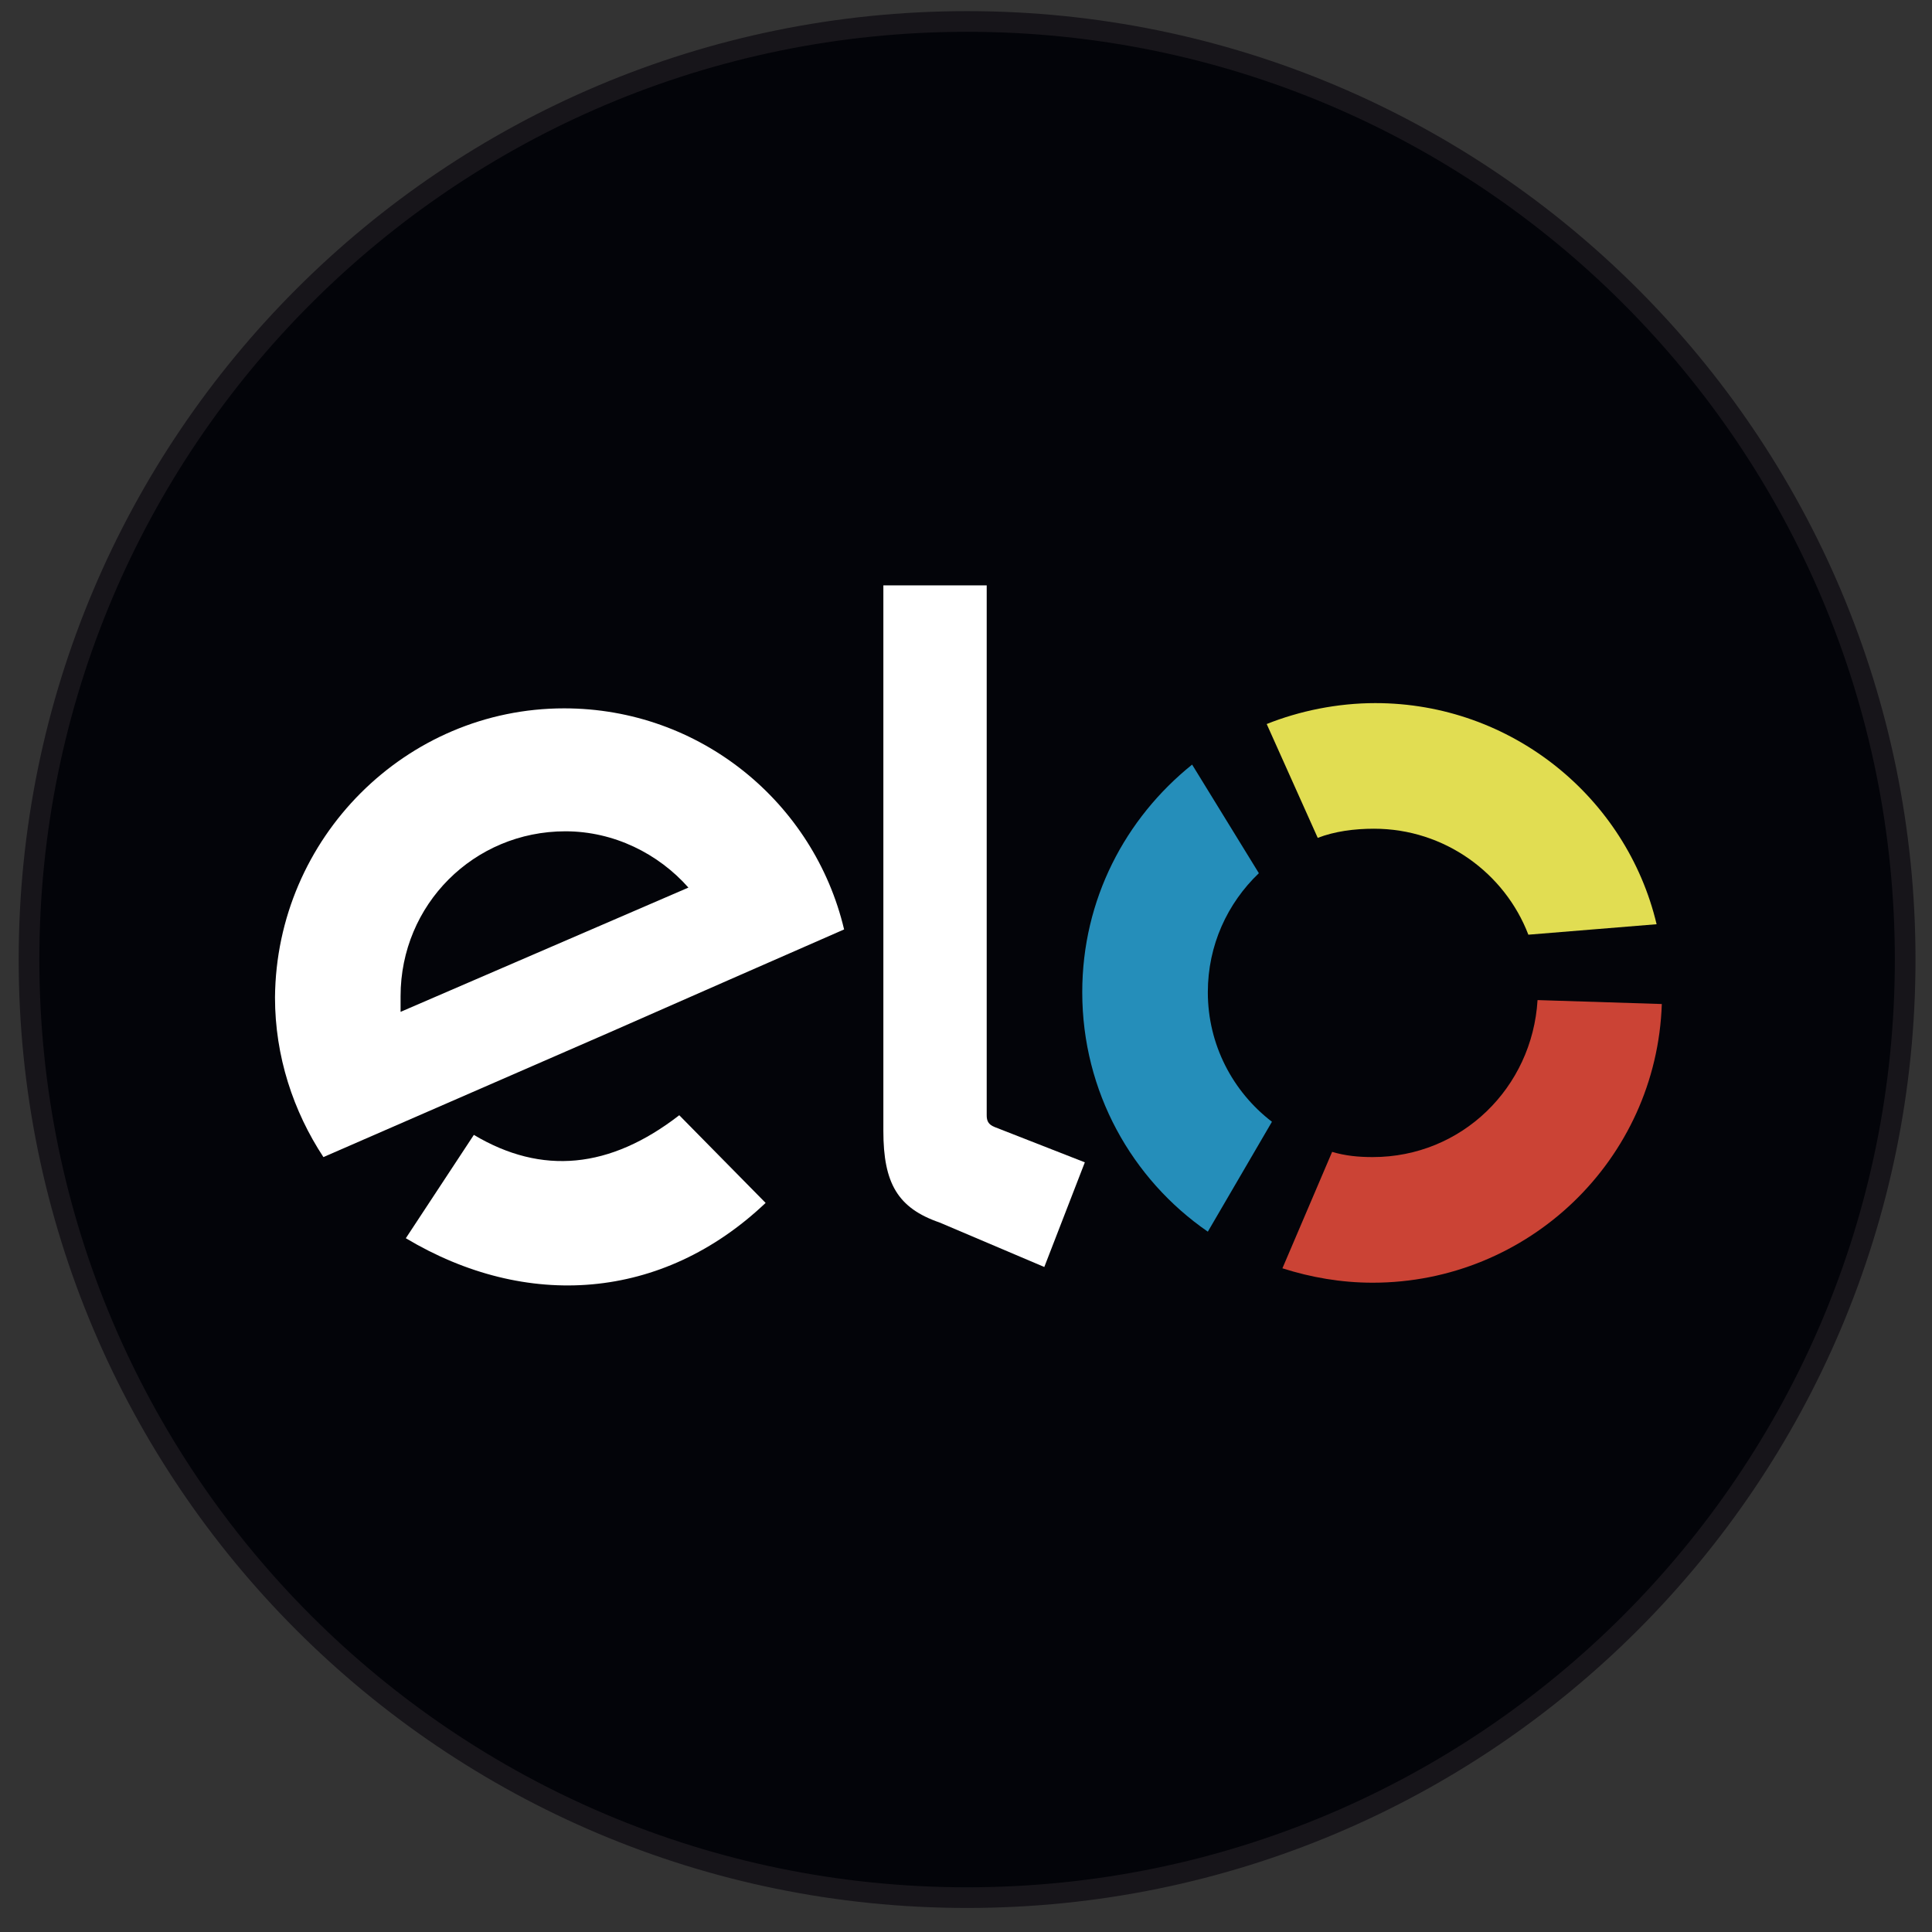
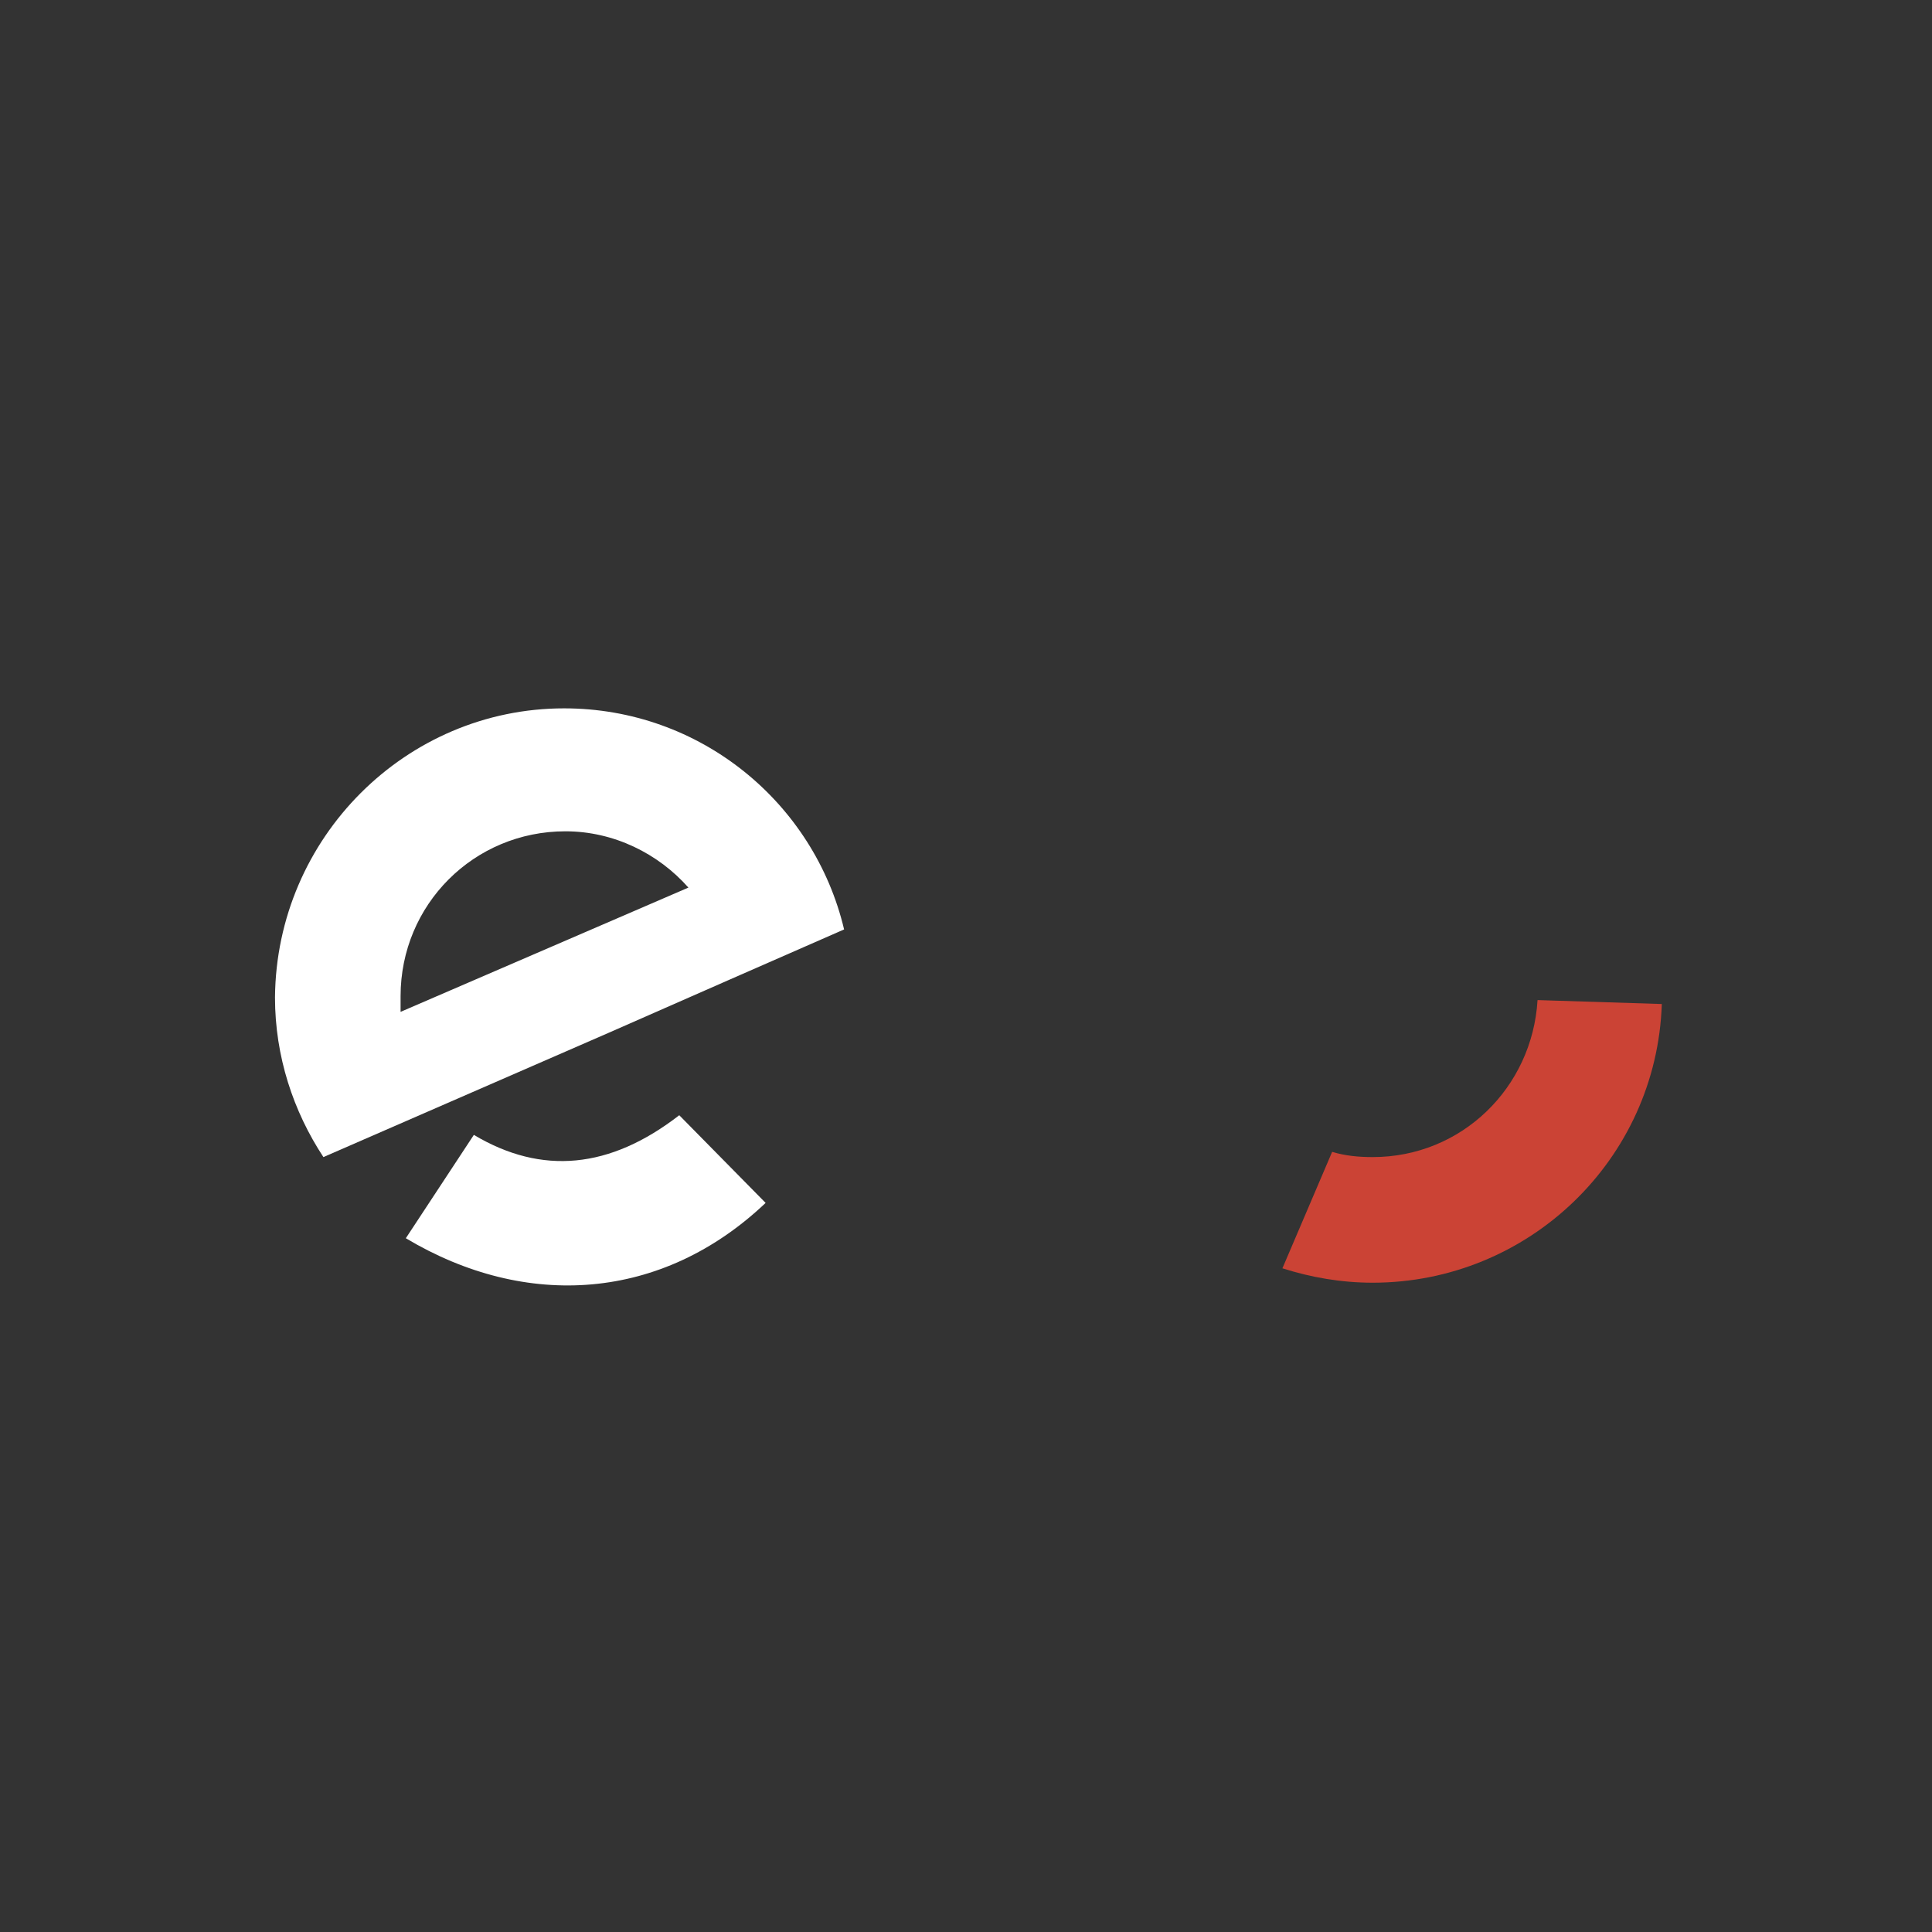
<svg xmlns="http://www.w3.org/2000/svg" fill="none" height="53" style="fill: none;" viewBox="0 0 53 53" width="53">
  <rect x="0" y="0" width="53" height="53" fill="#333333" stroke="none" />
-   <path clip-rule="evenodd" d="M26.53 0.589C40.743 0.589 52.264 12.11 52.264 26.323C52.264 40.536 40.743 52.057 26.53 52.057C12.317 52.057 0.796 40.536 0.796 26.323C0.796 12.11 12.317 0.589 26.53 0.589Z" fill="#030409" fill-rule="evenodd" stroke="#17151A" stroke-miterlimit="22.926" stroke-width=".567" />
  <path clip-rule="evenodd" d="M15.476 19.432C19.208 19.432 22.331 22.016 23.156 25.497L19.962 26.897L16.696 28.333L8.872 31.742C8.046 30.486 7.544 28.979 7.544 27.363C7.58 22.985 11.133 19.432 15.476 19.432ZM18.885 24.349L10.989 27.758C10.989 27.615 10.989 27.471 10.989 27.328C10.989 24.815 12.999 22.805 15.511 22.805C16.839 22.805 18.06 23.416 18.885 24.349Z" fill="#fff" fill-rule="evenodd" />
  <path clip-rule="evenodd" d="M21.003 32.999C18.167 35.691 14.435 35.942 11.133 33.968L12.999 31.133C14.865 32.245 16.732 32.066 18.634 30.594L21.003 32.999Z" fill="#fff" fill-rule="evenodd" />
-   <path clip-rule="evenodd" d="M24.233 31.025V16.058H27.068V30.594C27.068 30.738 27.104 30.845 27.284 30.917L29.76 31.886L28.648 34.757L25.776 33.537C24.628 33.142 24.233 32.46 24.233 31.025Z" fill="#fff" fill-rule="evenodd" />
-   <path clip-rule="evenodd" d="M34.893 30.773C33.816 29.948 33.134 28.655 33.134 27.22C33.134 25.928 33.672 24.779 34.534 23.954L32.703 20.975C30.873 22.446 29.689 24.672 29.689 27.22C29.689 29.948 31.052 32.352 33.134 33.788L34.893 30.773Z" fill="#258EBA" fill-rule="evenodd" />
-   <path clip-rule="evenodd" d="M36.149 22.985C36.615 22.805 37.154 22.734 37.692 22.734C39.63 22.734 41.281 23.954 41.927 25.641L45.445 25.354C44.619 21.872 41.461 19.288 37.728 19.288C36.687 19.288 35.647 19.503 34.749 19.862L36.149 22.985Z" fill="#E1DD52" fill-rule="evenodd" />
  <path clip-rule="evenodd" d="M42.179 27.435C42.035 29.84 40.097 31.742 37.656 31.742C37.262 31.742 36.903 31.706 36.544 31.599L35.18 34.793C35.969 35.044 36.795 35.188 37.656 35.188C41.927 35.188 45.445 31.814 45.588 27.543L42.179 27.435Z" fill="#CB4335" fill-rule="evenodd" />
</svg>